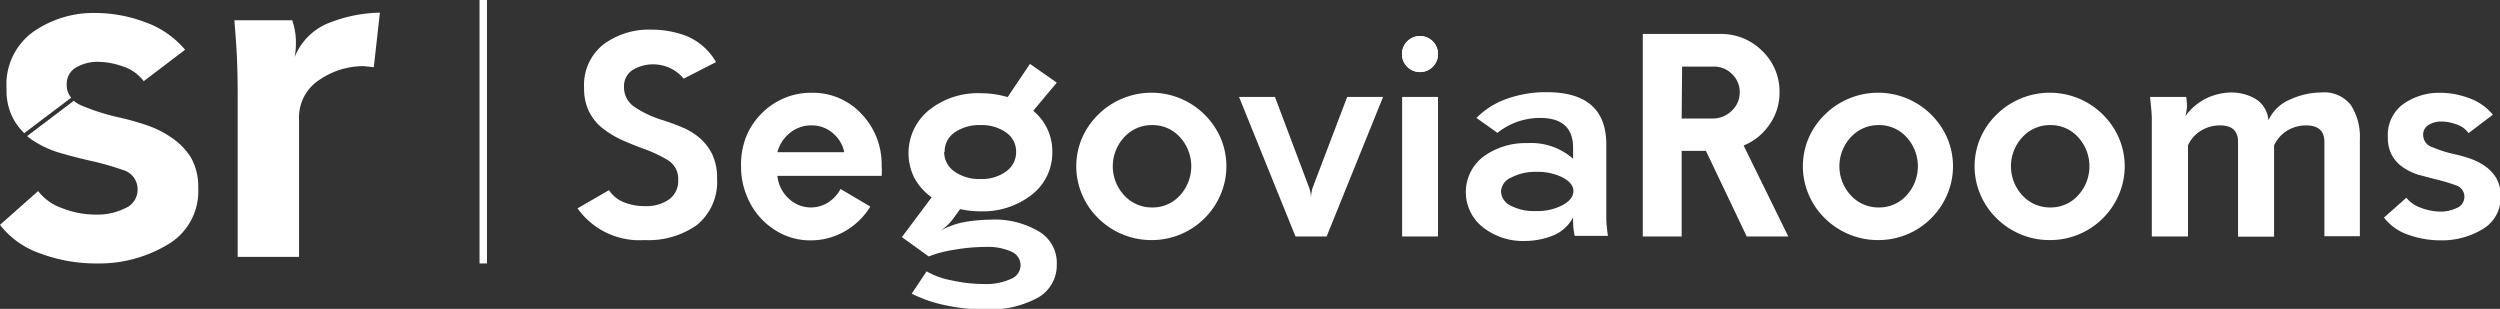
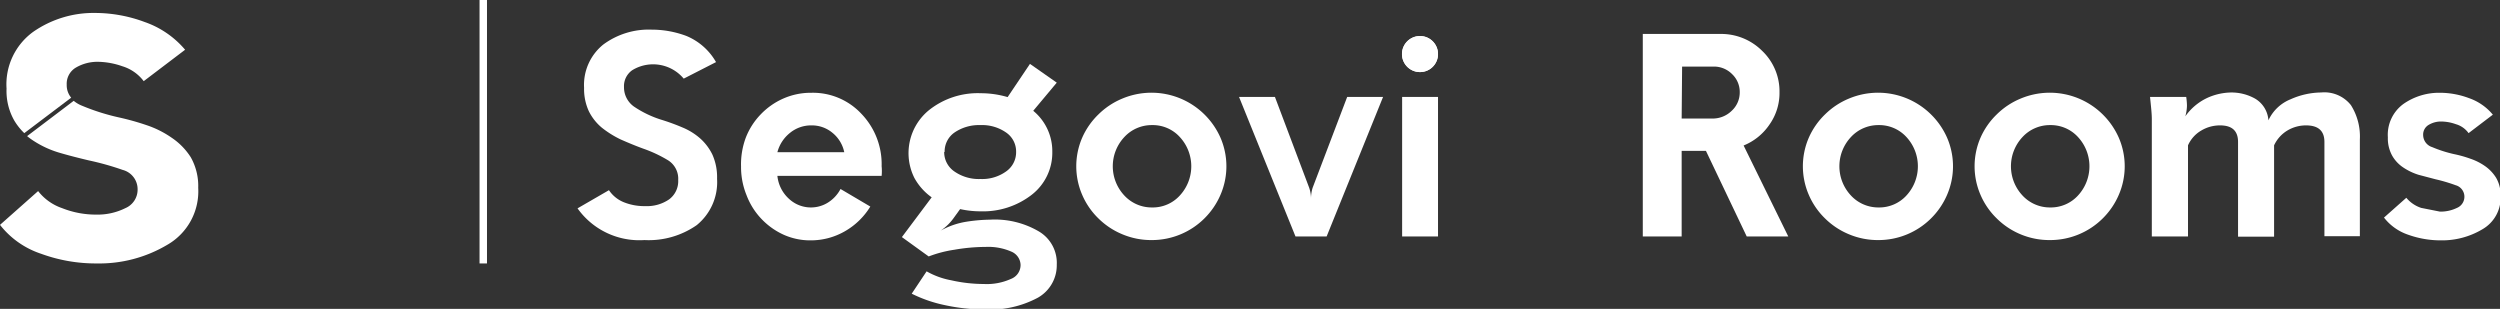
<svg xmlns="http://www.w3.org/2000/svg" id="Capa_1" data-name="Capa 1" viewBox="0 0 167.87 20.74">
  <rect x="0" y="0" width="167.87" height="20.74" fill="#333333" stroke="none" />
  <defs>
    <style>.cls-1,.cls-2{fill:#fff;}.cls-2{stroke:#fff;stroke-miterlimit:10;stroke-width:0.5px;}</style>
  </defs>
  <path class="cls-1" d="M21.73,16.79a3.92,3.92,0,0,1,.5,2.05,4.14,4.14,0,0,1-2.08,3.83,8.94,8.94,0,0,1-4.73,1.25,10.7,10.7,0,0,1-3.74-.65,5.82,5.82,0,0,1-2.76-1.94l2.56-2.27a3.47,3.47,0,0,0,1.62,1.15,6.13,6.13,0,0,0,2.29.43,4.17,4.17,0,0,0,1.94-.43,1.35,1.35,0,0,0,.83-1.27,1.34,1.34,0,0,0-1-1.3A18.54,18.54,0,0,0,14.88,17c-.63-.15-1.27-.31-1.92-.5a6.56,6.56,0,0,1-1.78-.81,4.48,4.48,0,0,1-.44-.32L13.87,13a2,2,0,0,0,.56.33,14.53,14.53,0,0,0,2.5.79,17.28,17.28,0,0,1,1.82.51,6.6,6.6,0,0,1,1.7.85A4.46,4.46,0,0,1,21.73,16.79Z" transform="translate(-8.92 -6.23)" />
  <path class="cls-1" d="M21.35,9.57l-2.78,2.11a2.83,2.83,0,0,0-1.43-1,5.18,5.18,0,0,0-1.62-.3,2.87,2.87,0,0,0-1.49.38,1.26,1.26,0,0,0-.63,1.16,1.31,1.31,0,0,0,.3.87l-3.15,2.38a4.09,4.09,0,0,1-.68-.86,4,4,0,0,1-.51-2.13,4.35,4.35,0,0,1,1.8-3.82,7.09,7.09,0,0,1,4.17-1.26,9.56,9.56,0,0,1,3.31.61A6.23,6.23,0,0,1,21.35,9.57Z" transform="translate(-8.92 -6.23)" />
-   <path class="cls-1" d="M31.17,7.71a4.08,4.08,0,0,0-2.47,2.37l0,0a4.84,4.84,0,0,0,.09-.91,4.56,4.56,0,0,0-.25-1.58H24.66c.08,1,.14,1.83.17,2.53s.05,1.53.05,2.52V23.48H29l0-9.21a3,3,0,0,1,1.37-2.68,5.24,5.24,0,0,1,2.95-.92l.7.07.41-3.66A9.65,9.65,0,0,0,31.17,7.71Z" transform="translate(-8.92 -6.23)" />
  <path class="cls-1" d="M103.07,12.74h2.41v9.37h-2.41Zm2.41-2.88a1.21,1.21,0,1,1-1.21-1.21A1.21,1.21,0,0,1,105.48,9.86Z" transform="translate(-8.92 -6.23)" />
  <path class="cls-1" d="M52.26,20.07a2.62,2.62,0,0,0,1.6-.46,1.52,1.52,0,0,0,.6-1.29A1.46,1.46,0,0,0,53.79,17a8.83,8.83,0,0,0-1.68-.79c-.52-.19-1-.39-1.5-.61a6.66,6.66,0,0,1-1.27-.79,3.41,3.41,0,0,1-.88-1.11,3.57,3.57,0,0,1-.32-1.57,3.48,3.48,0,0,1,1.29-2.91,5.13,5.13,0,0,1,3.25-1A6.63,6.63,0,0,1,55,8.64a4.09,4.09,0,0,1,2,1.76l-2.17,1.11a2.68,2.68,0,0,0-3.45-.57,1.3,1.3,0,0,0-.56,1.13,1.58,1.58,0,0,0,.72,1.35,7,7,0,0,0,1.82.86,14.24,14.24,0,0,1,1.39.51,4.27,4.27,0,0,1,1.18.73,3.51,3.51,0,0,1,.83,1.1,3.73,3.73,0,0,1,.31,1.61,3.72,3.72,0,0,1-1.37,3.12,5.63,5.63,0,0,1-3.51,1,5.09,5.09,0,0,1-4.49-2.13L49.81,19a2.18,2.18,0,0,0,1,.81A3.68,3.68,0,0,0,52.26,20.07Z" transform="translate(-8.92 -6.23)" />
  <path class="cls-1" d="M68.12,17.39a3.38,3.38,0,0,1,0,.65h-7a2.41,2.41,0,0,0,.8,1.56,2.16,2.16,0,0,0,2.55.26,2.39,2.39,0,0,0,.89-.94l2,1.18a4.77,4.77,0,0,1-1.71,1.66,4.58,4.58,0,0,1-2.28.61A4.36,4.36,0,0,1,61.56,22a4.77,4.77,0,0,1-1.51-1.07,4.72,4.72,0,0,1-1-1.59,5,5,0,0,1-.37-1.93A5.12,5.12,0,0,1,59,15.47a4.69,4.69,0,0,1,1-1.56,4.74,4.74,0,0,1,1.51-1.06,4.57,4.57,0,0,1,1.89-.39,4.45,4.45,0,0,1,3.35,1.4A4.88,4.88,0,0,1,68.12,17.39Zm-4.71-2.74a2.23,2.23,0,0,0-1.44.5,2.46,2.46,0,0,0-.85,1.3h4.49a2.26,2.26,0,0,0-.79-1.3A2.15,2.15,0,0,0,63.41,14.65Z" transform="translate(-8.92 -6.23)" />
  <path class="cls-1" d="M73,20.81a3.47,3.47,0,0,1-.92.91v0a5.19,5.19,0,0,1,1.72-.6,11,11,0,0,1,1.6-.14,5.84,5.84,0,0,1,3.26.78A2.45,2.45,0,0,1,79.88,24a2.5,2.5,0,0,1-1.27,2.22,6.79,6.79,0,0,1-3.55.79,12.67,12.67,0,0,1-2.69-.29,9.08,9.08,0,0,1-2.23-.77l1-1.5a5.24,5.24,0,0,0,1.65.6,10,10,0,0,0,2.19.25,3.93,3.93,0,0,0,1.82-.34,1,1,0,0,0,.65-.94,1,1,0,0,0-.61-.89,3.87,3.87,0,0,0-1.73-.32A12.43,12.43,0,0,0,73,23a8.14,8.14,0,0,0-1.72.45l-1.8-1.3,2-2.67a3.89,3.89,0,0,1-1.16-1.3,3.72,3.72,0,0,1,1-4.57,5.25,5.25,0,0,1,3.46-1.12,6.37,6.37,0,0,1,1.8.26l1.5-2.23,1.8,1.26L78.3,13.67a3.51,3.51,0,0,1,1.28,2.76,3.57,3.57,0,0,1-1.37,2.87,5.33,5.33,0,0,1-3.45,1.12,6.32,6.32,0,0,1-1.37-.15Zm-.68-4.38A1.57,1.57,0,0,0,73,17.74a2.87,2.87,0,0,0,1.76.51,2.75,2.75,0,0,0,1.72-.51,1.57,1.57,0,0,0,.67-1.31,1.54,1.54,0,0,0-.67-1.3,2.81,2.81,0,0,0-1.72-.5,2.92,2.92,0,0,0-1.75.5A1.55,1.55,0,0,0,72.35,16.43Z" transform="translate(-8.92 -6.23)" />
  <path class="cls-1" d="M86.28,22.35a5,5,0,0,1-2-.39,5,5,0,0,1-1.6-1.06,4.9,4.9,0,0,1-1.09-1.58,4.83,4.83,0,0,1,0-3.85,4.93,4.93,0,0,1,1.09-1.56,5,5,0,0,1,1.6-1.06,5.06,5.06,0,0,1,5.51,1.06,5.06,5.06,0,0,1,1.08,1.56,4.83,4.83,0,0,1,0,3.85,5,5,0,0,1-1.08,1.58,5,5,0,0,1-3.55,1.45Zm0-7.72a2.5,2.5,0,0,0-1.87.81,2.87,2.87,0,0,0,0,3.91,2.5,2.5,0,0,0,1.87.81,2.45,2.45,0,0,0,1.87-.81,2.89,2.89,0,0,0,0-3.91A2.45,2.45,0,0,0,86.28,14.63Z" transform="translate(-8.92 -6.23)" />
  <path class="cls-1" d="M94.53,12.74l2.3,6.1a2.24,2.24,0,0,1,.12.76h0a2.53,2.53,0,0,1,.11-.76l2.32-6.1h2.41L98,22.11H95.91l-3.79-9.37Z" transform="translate(-8.92 -6.23)" />
-   <path class="cls-1" d="M111.49,15.84a4.24,4.24,0,0,1,3.06,1.05v-.74c0-1.31-.73-2-2.19-2a4.55,4.55,0,0,0-2.89,1l-1.41-1a5.31,5.31,0,0,1,2-1.27,7.81,7.81,0,0,1,2.72-.46q4,0,4,3.52v3.55c0,.63,0,1.12,0,1.46a9.4,9.4,0,0,0,.11,1.12h-2.23a4.4,4.4,0,0,1-.11-1,2.32,2.32,0,0,1,0-.24l0,0A2.67,2.67,0,0,1,113.31,22a5.06,5.06,0,0,1-2,.41,4.32,4.32,0,0,1-2.84-.94,3,3,0,0,1,0-4.68A4.78,4.78,0,0,1,111.49,15.84Zm.61,4.56a3.56,3.56,0,0,0,1.75-.4c.48-.26.72-.58.72-.94s-.24-.66-.72-.91a3.68,3.68,0,0,0-1.75-.38,3.45,3.45,0,0,0-1.7.38,1.08,1.08,0,0,0-.69.91,1.11,1.11,0,0,0,.69,1A3.45,3.45,0,0,0,112.1,20.4Z" transform="translate(-8.92 -6.23)" />
  <path class="cls-1" d="M123.47,16.36h-1.63v5.75h-2.61V8.51h5.19a3.89,3.89,0,0,1,2.83,1.14,3.75,3.75,0,0,1,1.16,2.77,3.67,3.67,0,0,1-.67,2.17A3.83,3.83,0,0,1,126,16l3,6.11h-2.79Zm-1.63-2.17h2.08a1.82,1.82,0,0,0,1.28-.52,1.67,1.67,0,0,0,.54-1.25,1.65,1.65,0,0,0-.51-1.21A1.71,1.71,0,0,0,124,10.7h-2.13Z" transform="translate(-8.92 -6.23)" />
  <path class="cls-1" d="M135.07,22.35a5,5,0,0,1-2-.39,5,5,0,0,1-1.6-1.06,4.9,4.9,0,0,1-1.09-1.58,4.83,4.83,0,0,1,0-3.85,4.93,4.93,0,0,1,1.09-1.56,5,5,0,0,1,1.6-1.06,5.06,5.06,0,0,1,5.51,1.06,5.06,5.06,0,0,1,1.08,1.56,4.83,4.83,0,0,1,0,3.85,5,5,0,0,1-1.08,1.58,5,5,0,0,1-3.55,1.45Zm0-7.72a2.5,2.5,0,0,0-1.87.81,2.87,2.87,0,0,0,0,3.91,2.5,2.5,0,0,0,1.87.81,2.47,2.47,0,0,0,1.87-.81,2.89,2.89,0,0,0,0-3.91A2.47,2.47,0,0,0,135.07,14.63Z" transform="translate(-8.92 -6.23)" />
  <path class="cls-1" d="M146.59,22.35a5,5,0,0,1-2-.39A5,5,0,0,1,143,20.9a4.9,4.9,0,0,1-1.09-1.58,4.83,4.83,0,0,1,0-3.85A4.93,4.93,0,0,1,143,13.91a5,5,0,0,1,1.6-1.06,5.06,5.06,0,0,1,5.51,1.06,5.06,5.06,0,0,1,1.08,1.56,4.83,4.83,0,0,1,0,3.85,5,5,0,0,1-1.08,1.58,5,5,0,0,1-3.55,1.45Zm0-7.72a2.5,2.5,0,0,0-1.87.81,2.87,2.87,0,0,0,0,3.91,2.5,2.5,0,0,0,1.87.81,2.47,2.47,0,0,0,1.87-.81,2.89,2.89,0,0,0,0-3.91A2.47,2.47,0,0,0,146.59,14.63Z" transform="translate(-8.92 -6.23)" />
  <path class="cls-1" d="M155.84,22.11h-2.43V15.72c0-.59,0-1.09,0-1.49s-.06-.9-.12-1.49h2.43a4.4,4.4,0,0,1,.05.57,2.75,2.75,0,0,1-.11.73l0,0a3.75,3.75,0,0,1,1.46-1.23,4,4,0,0,1,1.66-.37,3.25,3.25,0,0,1,1.56.41,1.83,1.83,0,0,1,.9,1.46h0a2.77,2.77,0,0,1,1.48-1.41,5.14,5.14,0,0,1,2.06-.46,2.27,2.27,0,0,1,2,.85,3.94,3.94,0,0,1,.6,2.3v6.5H165V15.76q0-1.11-1.23-1.11a2.42,2.42,0,0,0-1.25.34,2.28,2.28,0,0,0-.9,1v6.13H159.2V15.76q0-1.11-1.2-1.11a2.43,2.43,0,0,0-1.26.34,2.16,2.16,0,0,0-.9,1Z" transform="translate(-8.92 -6.23)" />
-   <path class="cls-1" d="M172.76,20.44a2.52,2.52,0,0,0,1.14-.25.81.81,0,0,0,.5-.75.8.8,0,0,0-.58-.77,11.17,11.17,0,0,0-1.35-.4l-1.14-.3a3.94,3.94,0,0,1-1-.47,2.36,2.36,0,0,1-.77-.8,2.39,2.39,0,0,1-.3-1.25,2.56,2.56,0,0,1,1.06-2.25,4.18,4.18,0,0,1,2.45-.74,5.58,5.58,0,0,1,1.94.36,3.61,3.61,0,0,1,1.6,1.11l-1.63,1.24a1.59,1.59,0,0,0-.85-.6,3,3,0,0,0-.95-.18,1.61,1.61,0,0,0-.87.22.75.75,0,0,0-.38.69.86.86,0,0,0,.61.81,8.51,8.51,0,0,0,1.47.47,7.86,7.86,0,0,1,1.07.3,3.9,3.9,0,0,1,1,.5,2.7,2.7,0,0,1,.75.79,2.29,2.29,0,0,1,.3,1.21,2.44,2.44,0,0,1-1.23,2.25,5.28,5.28,0,0,1-2.78.74,6.48,6.48,0,0,1-2.2-.38A3.45,3.45,0,0,1,169,20.84l1.5-1.33a2.16,2.16,0,0,0,1,.68A3.79,3.79,0,0,0,172.76,20.44Z" transform="translate(-8.92 -6.23)" />
+   <path class="cls-1" d="M172.76,20.44a2.52,2.52,0,0,0,1.14-.25.81.81,0,0,0,.5-.75.8.8,0,0,0-.58-.77,11.17,11.17,0,0,0-1.35-.4l-1.14-.3a3.94,3.94,0,0,1-1-.47,2.36,2.36,0,0,1-.77-.8,2.39,2.39,0,0,1-.3-1.25,2.56,2.56,0,0,1,1.06-2.25,4.18,4.18,0,0,1,2.45-.74,5.58,5.58,0,0,1,1.94.36,3.61,3.61,0,0,1,1.6,1.11l-1.63,1.24a1.59,1.59,0,0,0-.85-.6,3,3,0,0,0-.95-.18,1.61,1.61,0,0,0-.87.22.75.75,0,0,0-.38.69.86.86,0,0,0,.61.81,8.51,8.51,0,0,0,1.47.47,7.86,7.86,0,0,1,1.07.3,3.9,3.9,0,0,1,1,.5,2.7,2.7,0,0,1,.75.79,2.29,2.29,0,0,1,.3,1.21,2.44,2.44,0,0,1-1.23,2.25,5.28,5.28,0,0,1-2.78.74,6.48,6.48,0,0,1-2.2-.38A3.45,3.45,0,0,1,169,20.84l1.5-1.33a2.16,2.16,0,0,0,1,.68Z" transform="translate(-8.92 -6.23)" />
  <circle class="cls-1" cx="95.35" cy="3.63" r="1.21" />
  <line class="cls-2" x1="32.45" y1="17.69" x2="32.45" />
</svg>